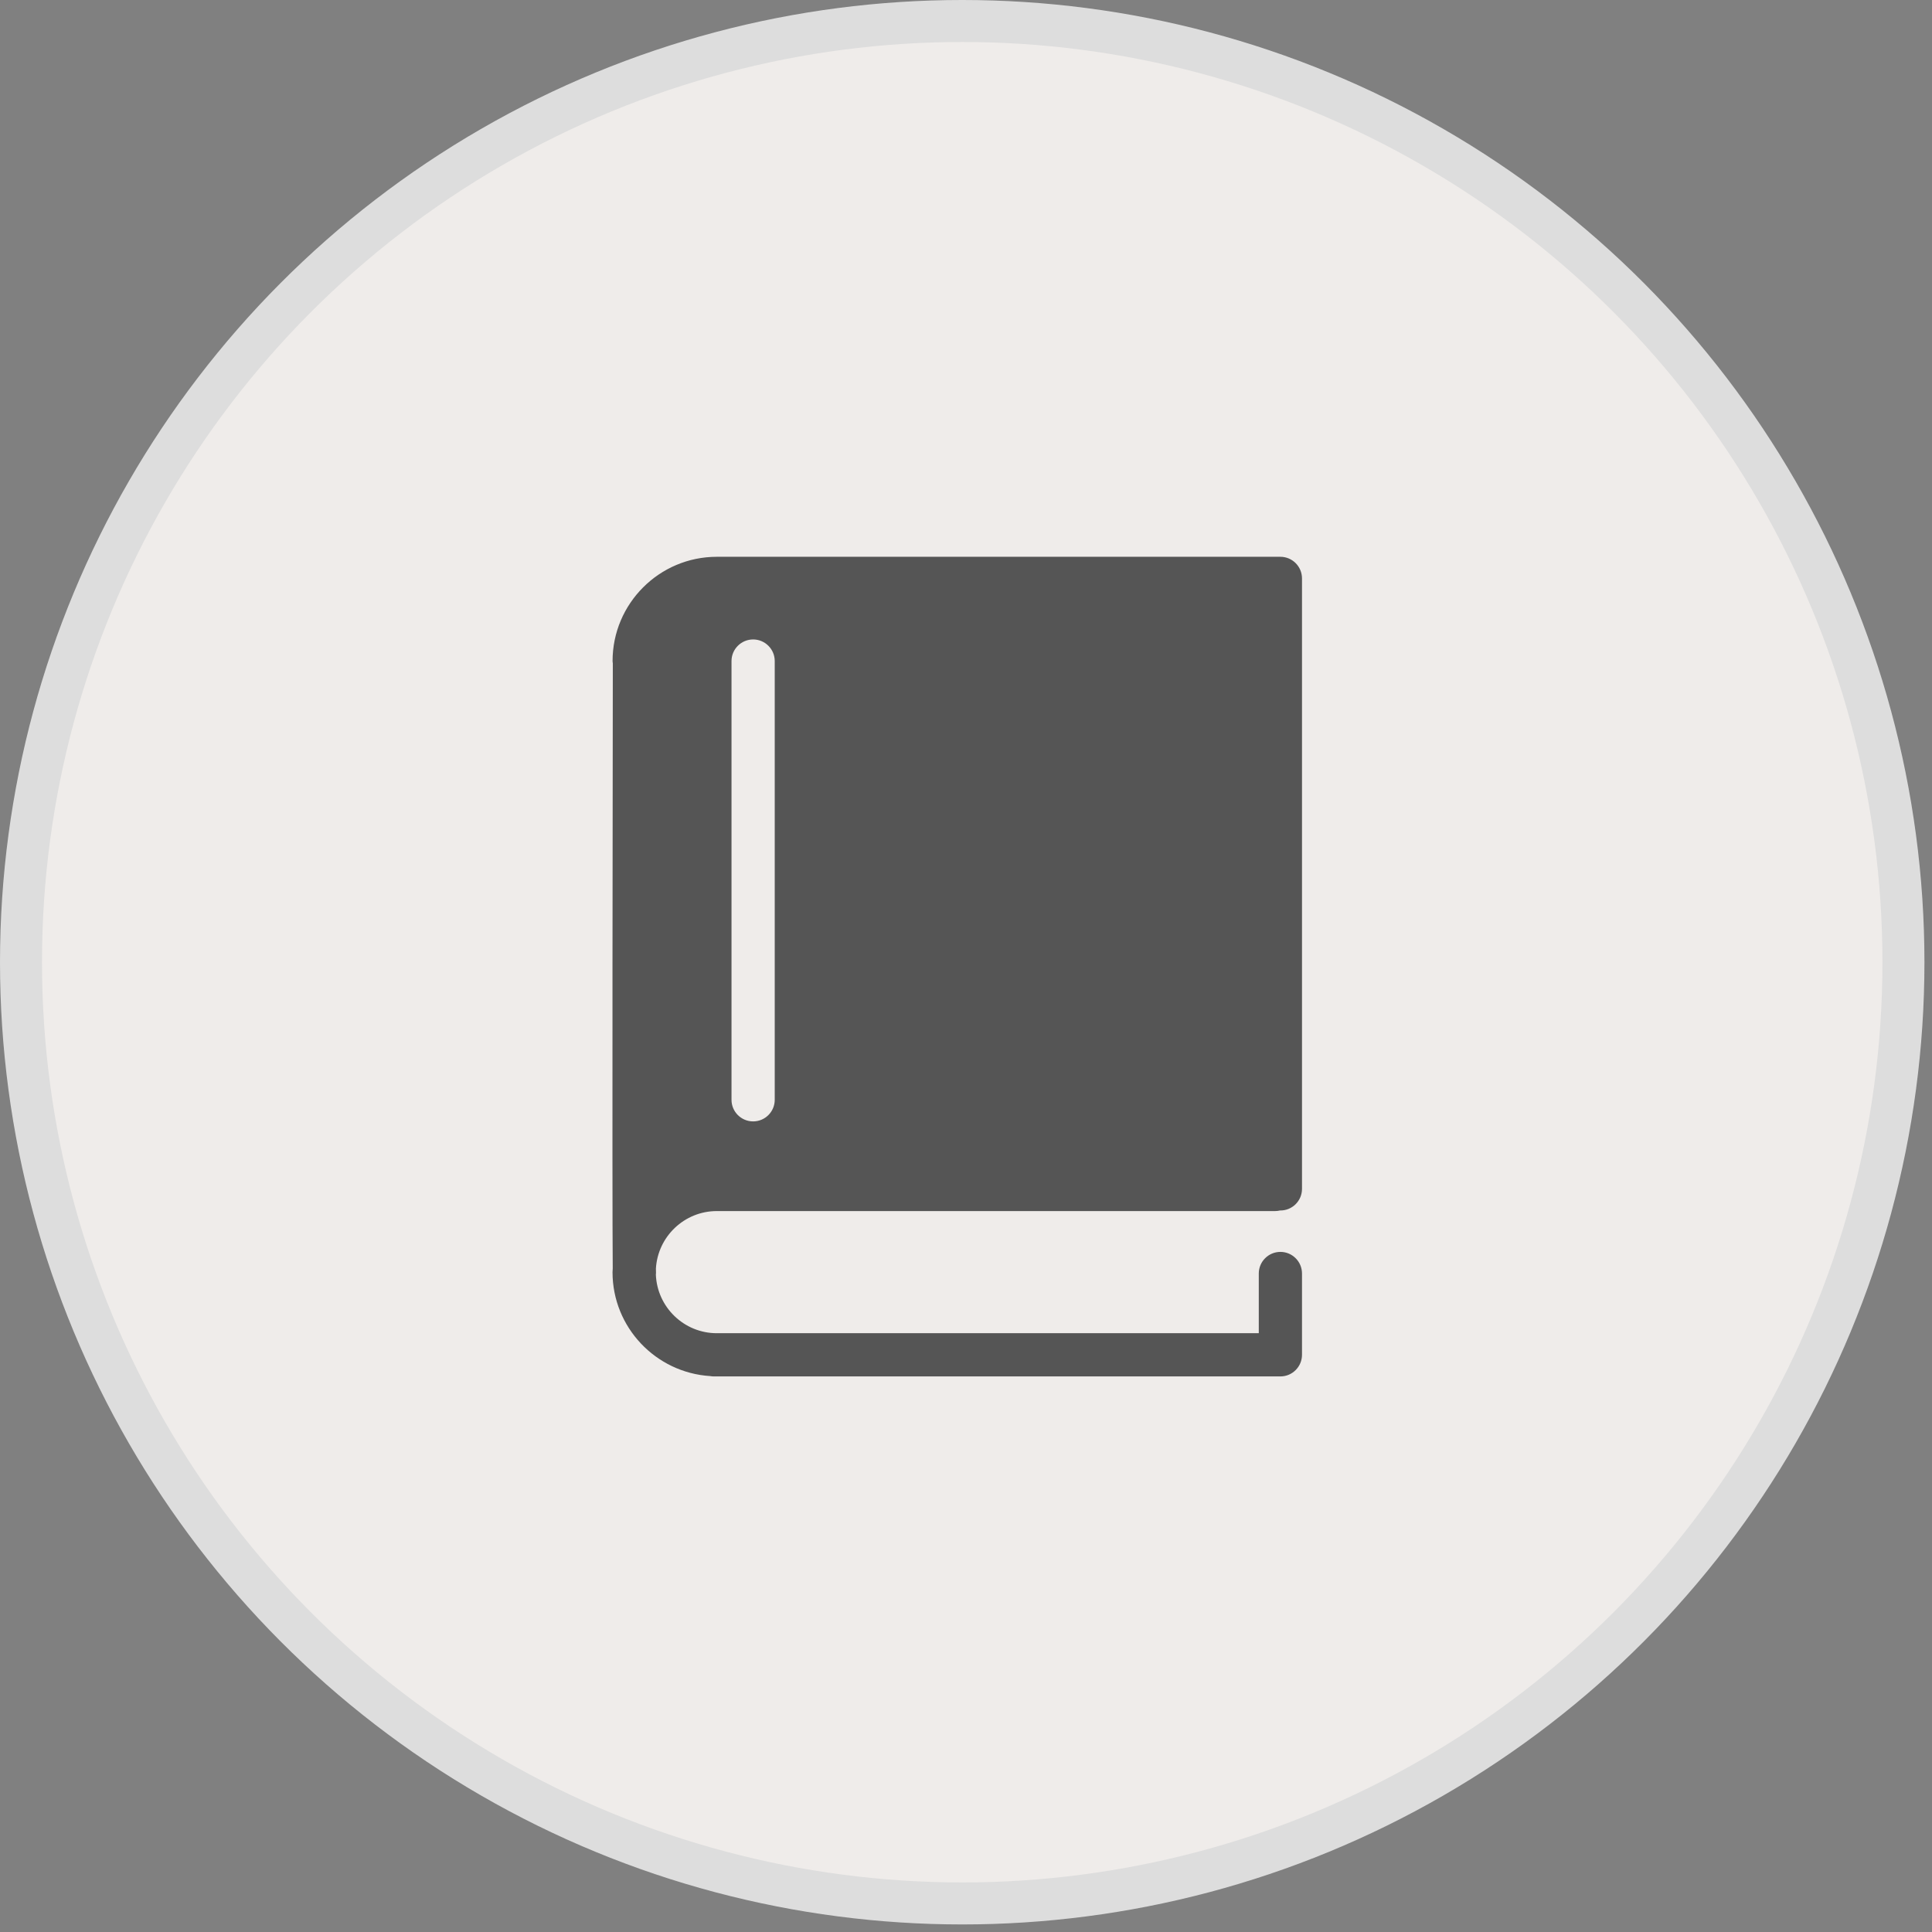
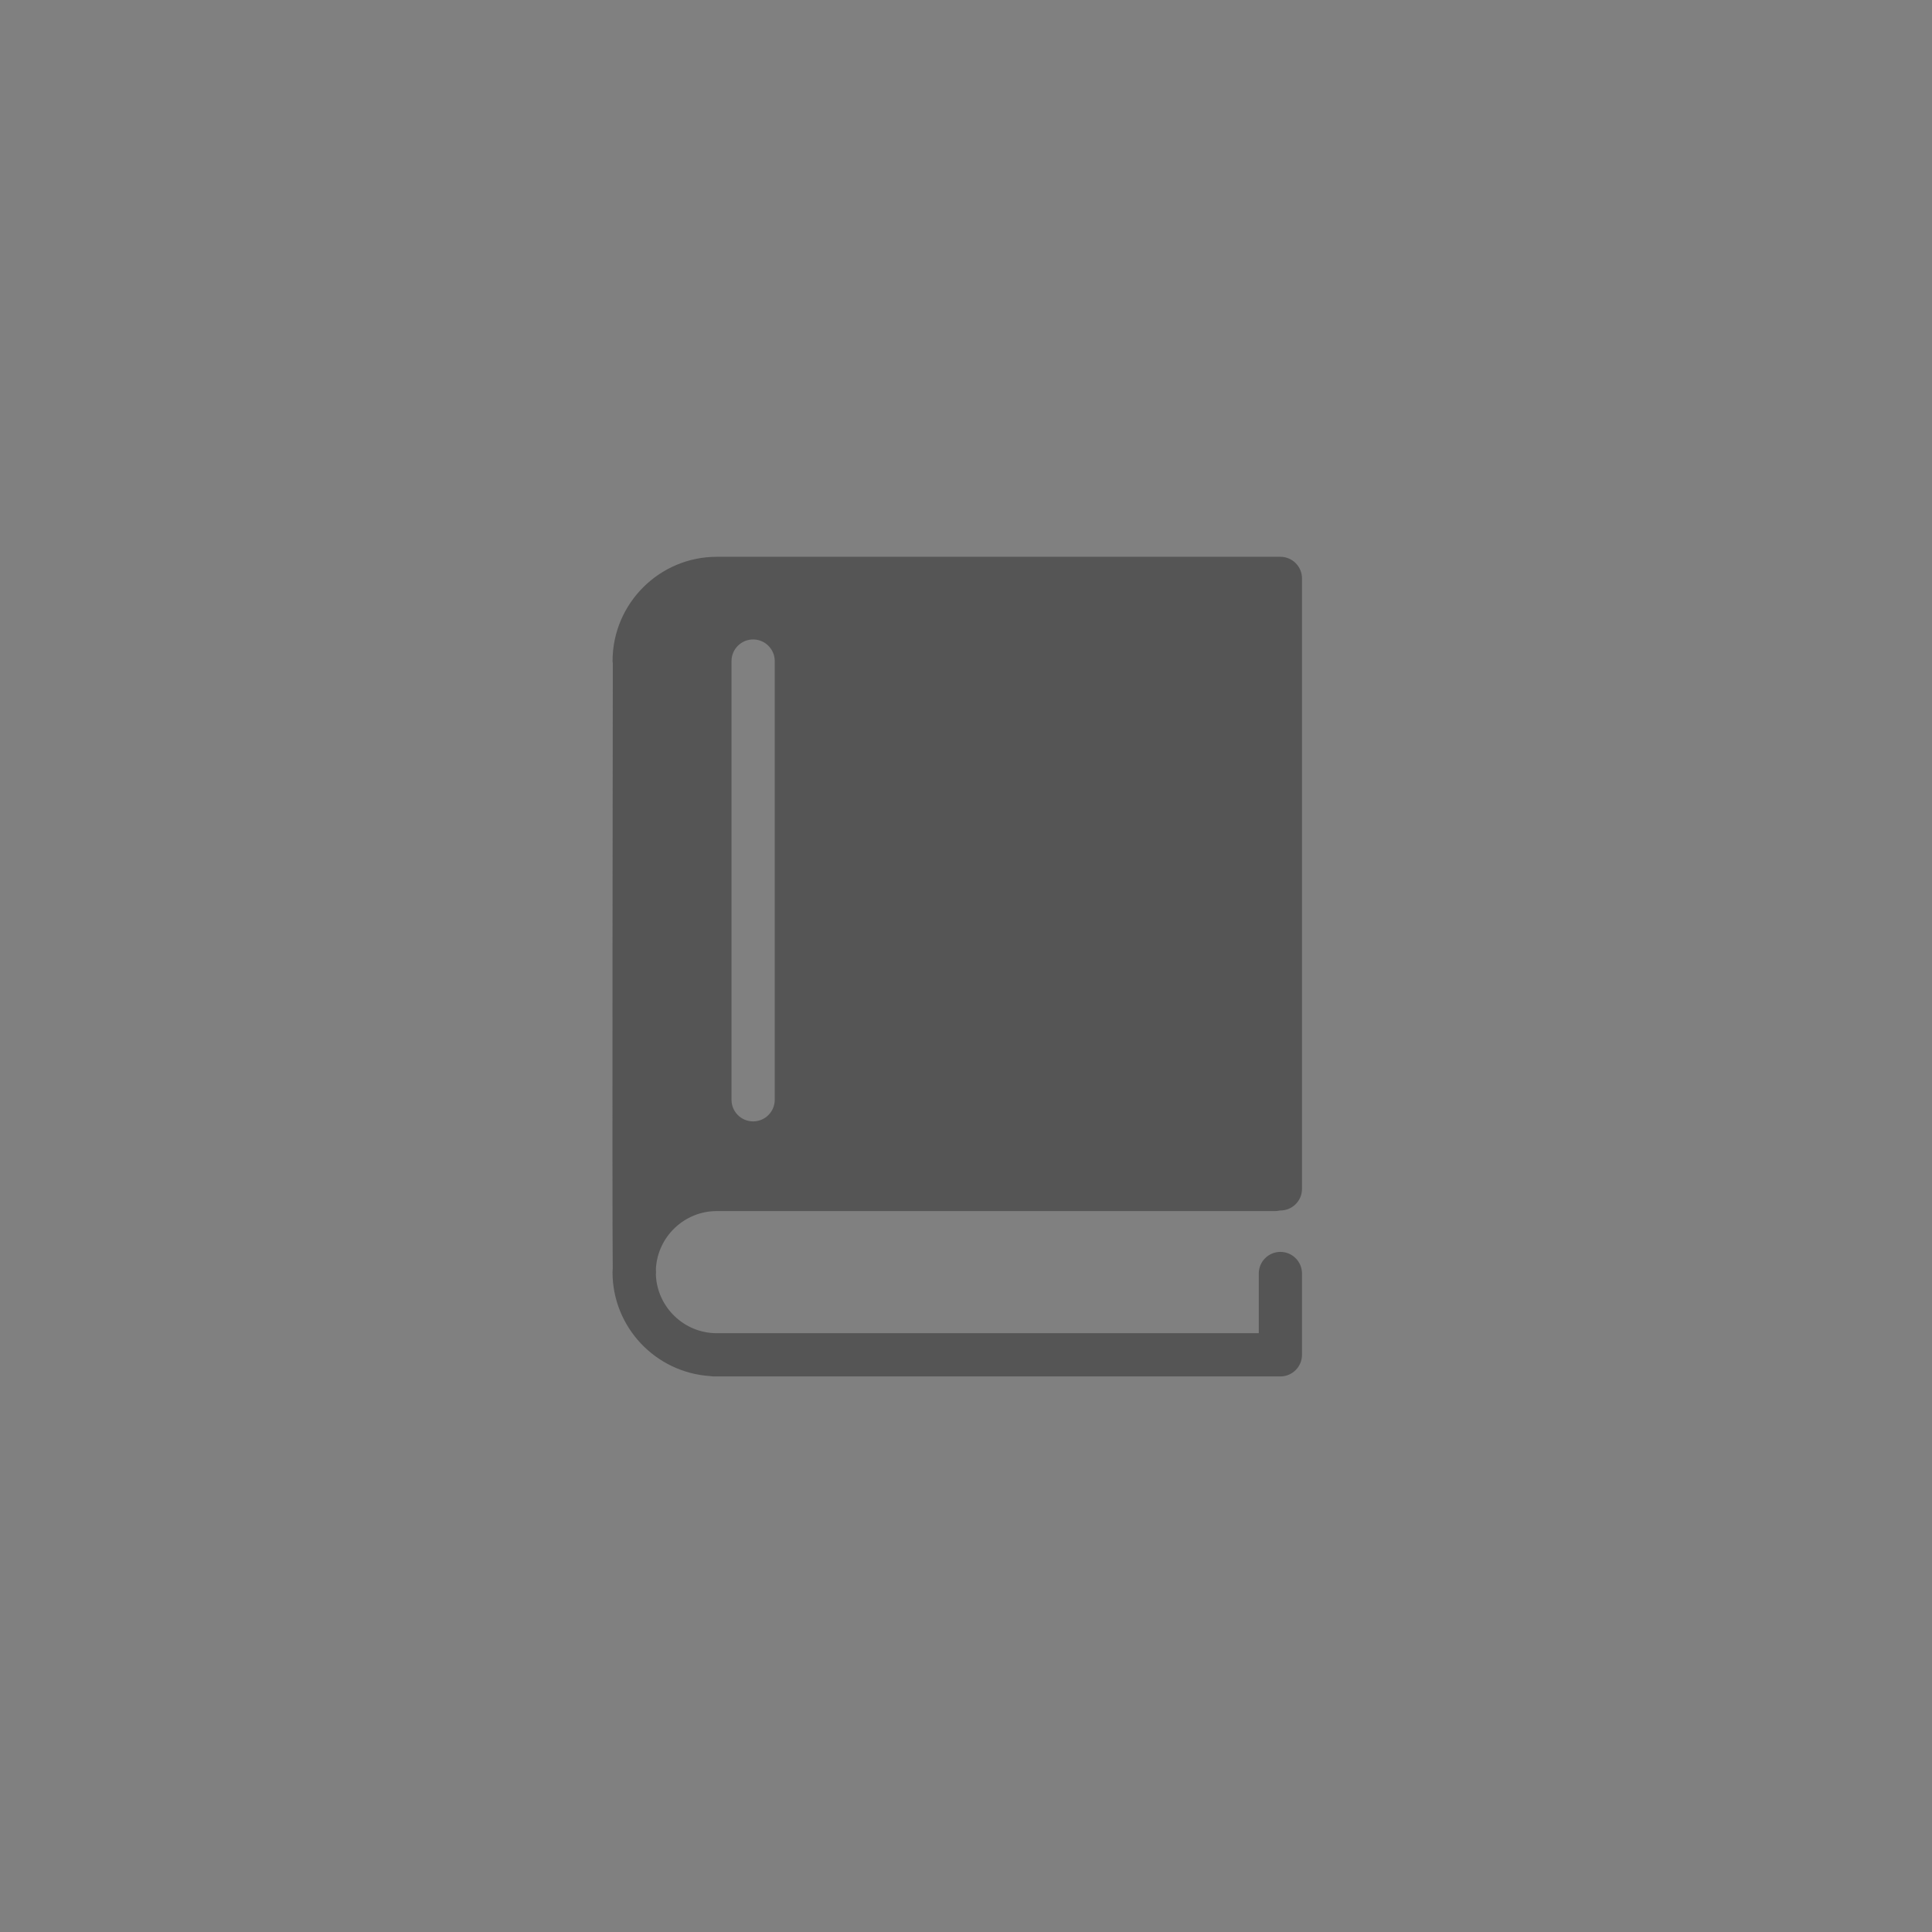
<svg xmlns="http://www.w3.org/2000/svg" width="46" height="46" viewBox="0 0 46 46" fill="none">
  <rect x="0" y="0" width="46" height="46" fill="#808080" stroke="none" />
-   <circle cx="22.91" cy="22.91" r="22.41" fill="#EFECEA" stroke="#DDDDDD" />
  <path d="M17.067 28.835H30.359C30.4 28.835 30.439 28.83 30.477 28.821C30.48 28.821 30.483 28.821 30.486 28.821C30.769 28.821 31 28.591 31 28.307V13.772C31 13.488 30.769 13.257 30.486 13.257H30.36H17.889H17.067C15.698 13.257 14.585 14.371 14.585 15.739C14.585 15.758 14.589 15.775 14.591 15.793C14.589 17.057 14.573 28.673 14.589 30.2C14.588 30.23 14.584 30.259 14.584 30.289C14.584 31.605 15.614 32.682 16.91 32.764C16.936 32.768 16.962 32.772 16.989 32.772H30.486C30.769 32.772 31 32.541 31 32.257V30.321C31 30.038 30.769 29.807 30.486 29.807C30.202 29.807 29.971 30.038 29.971 30.321V31.743H17.067C16.285 31.743 15.647 31.122 15.616 30.349C15.617 30.335 15.619 30.322 15.619 30.308C15.618 30.285 15.618 30.25 15.617 30.203C15.662 29.442 16.294 28.835 17.067 28.835ZM17.417 15.739C17.417 15.456 17.648 15.225 17.932 15.225C18.215 15.225 18.446 15.456 18.446 15.739V26.186C18.446 26.47 18.215 26.7 17.932 26.7C17.648 26.7 17.417 26.47 17.417 26.186V15.739Z" fill="#555555" />
</svg>